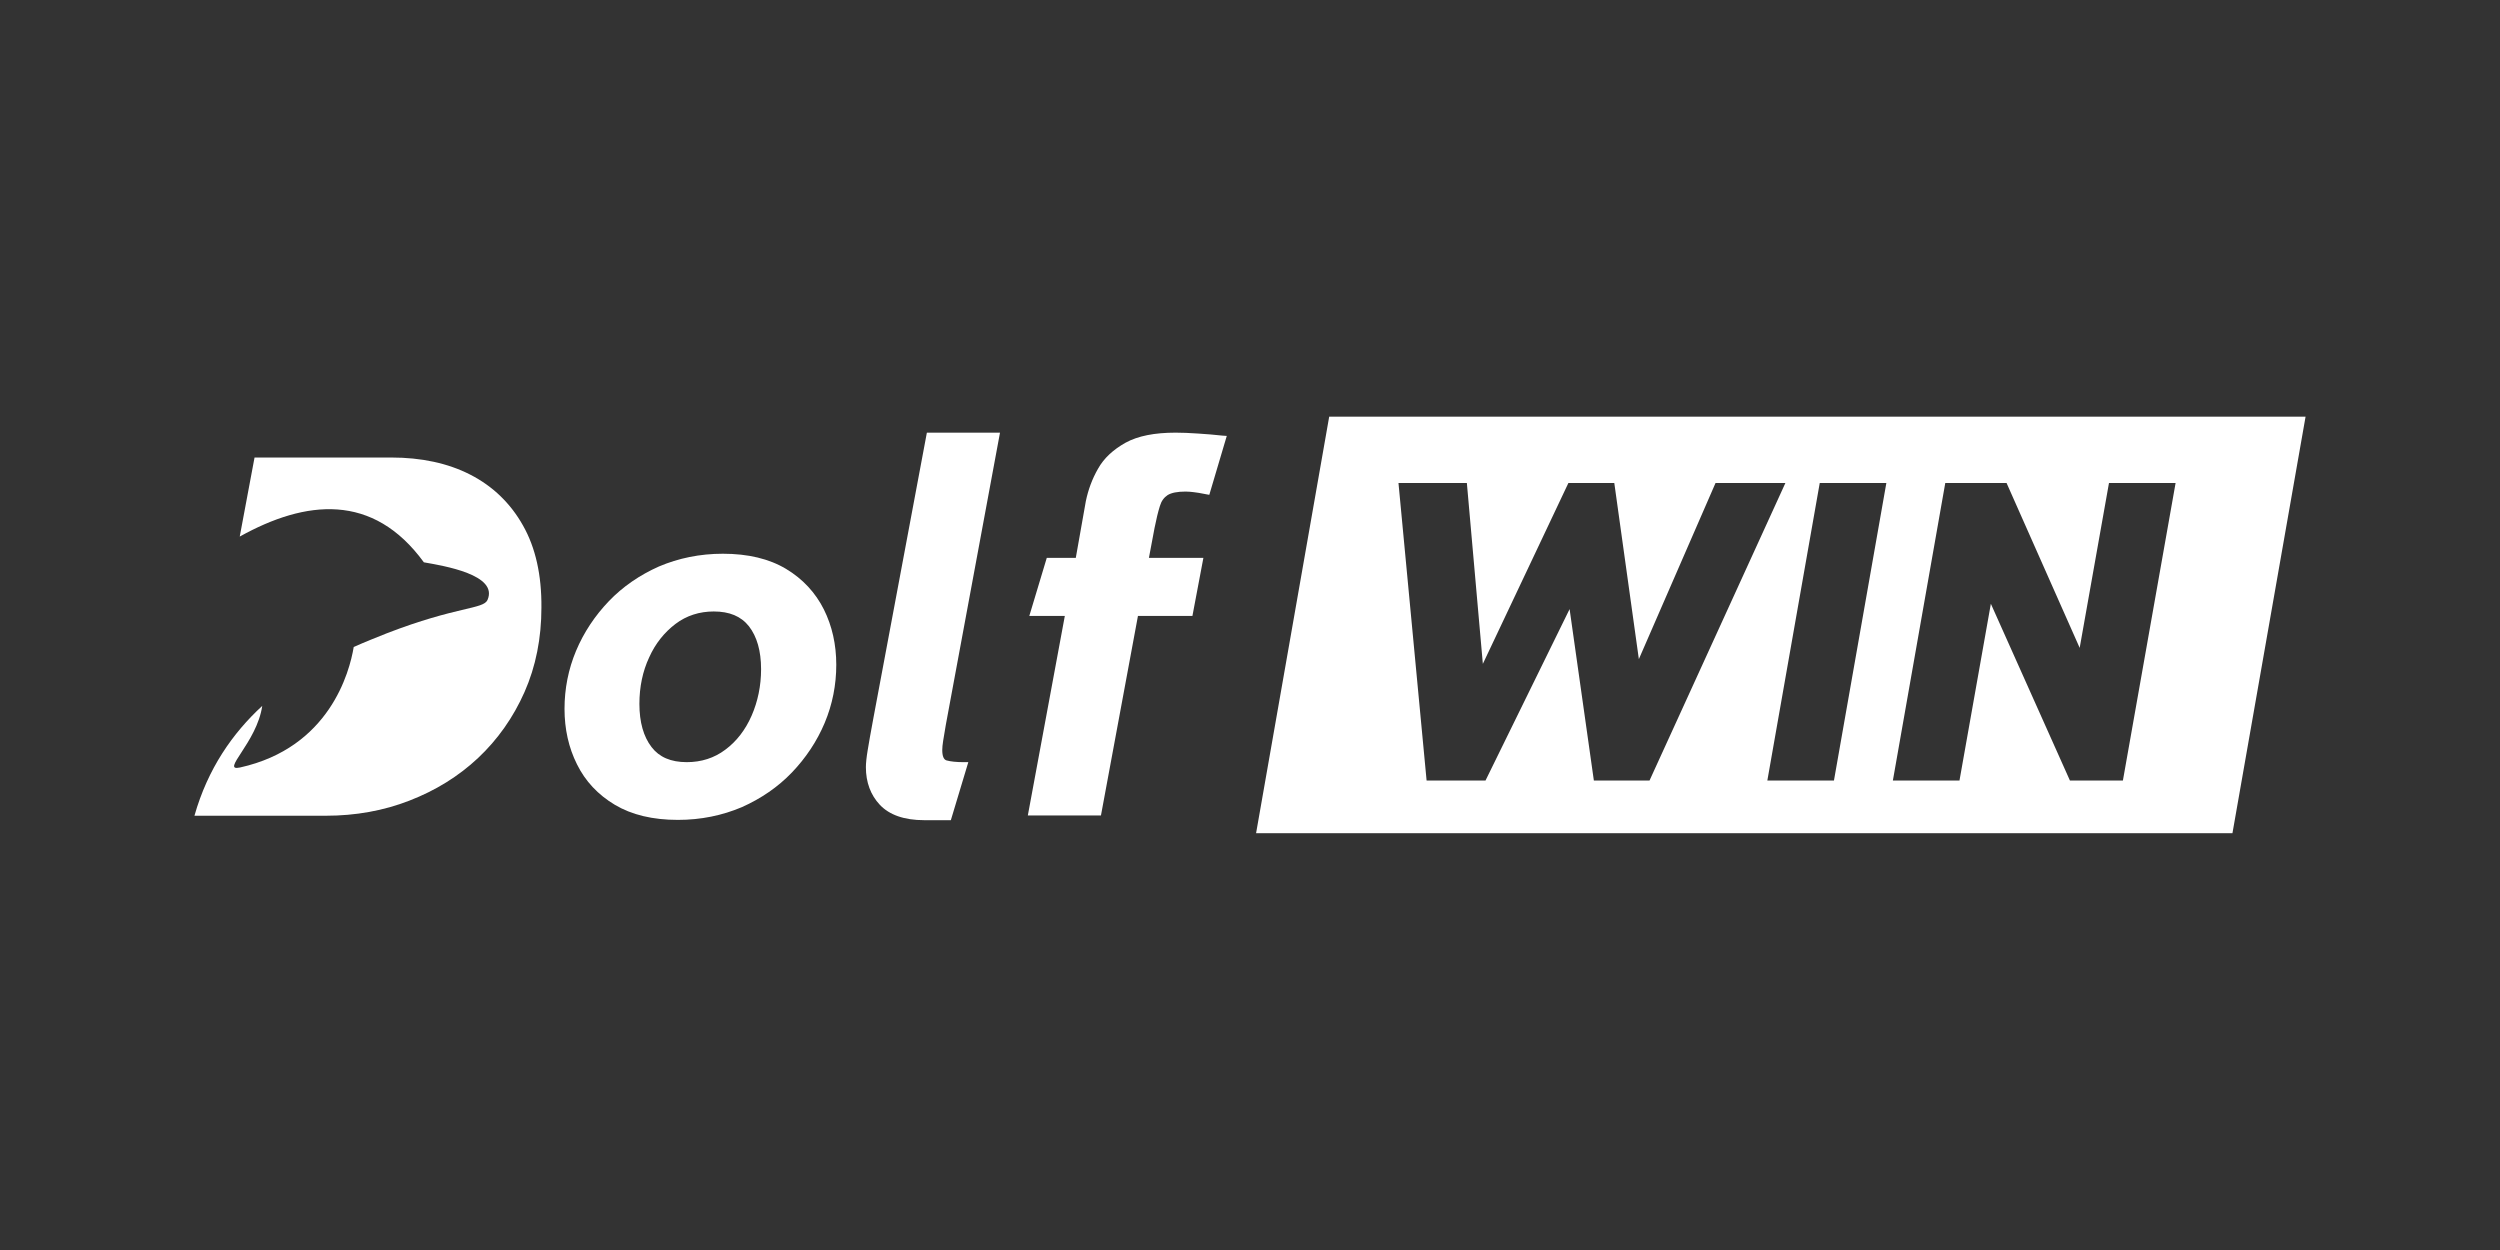
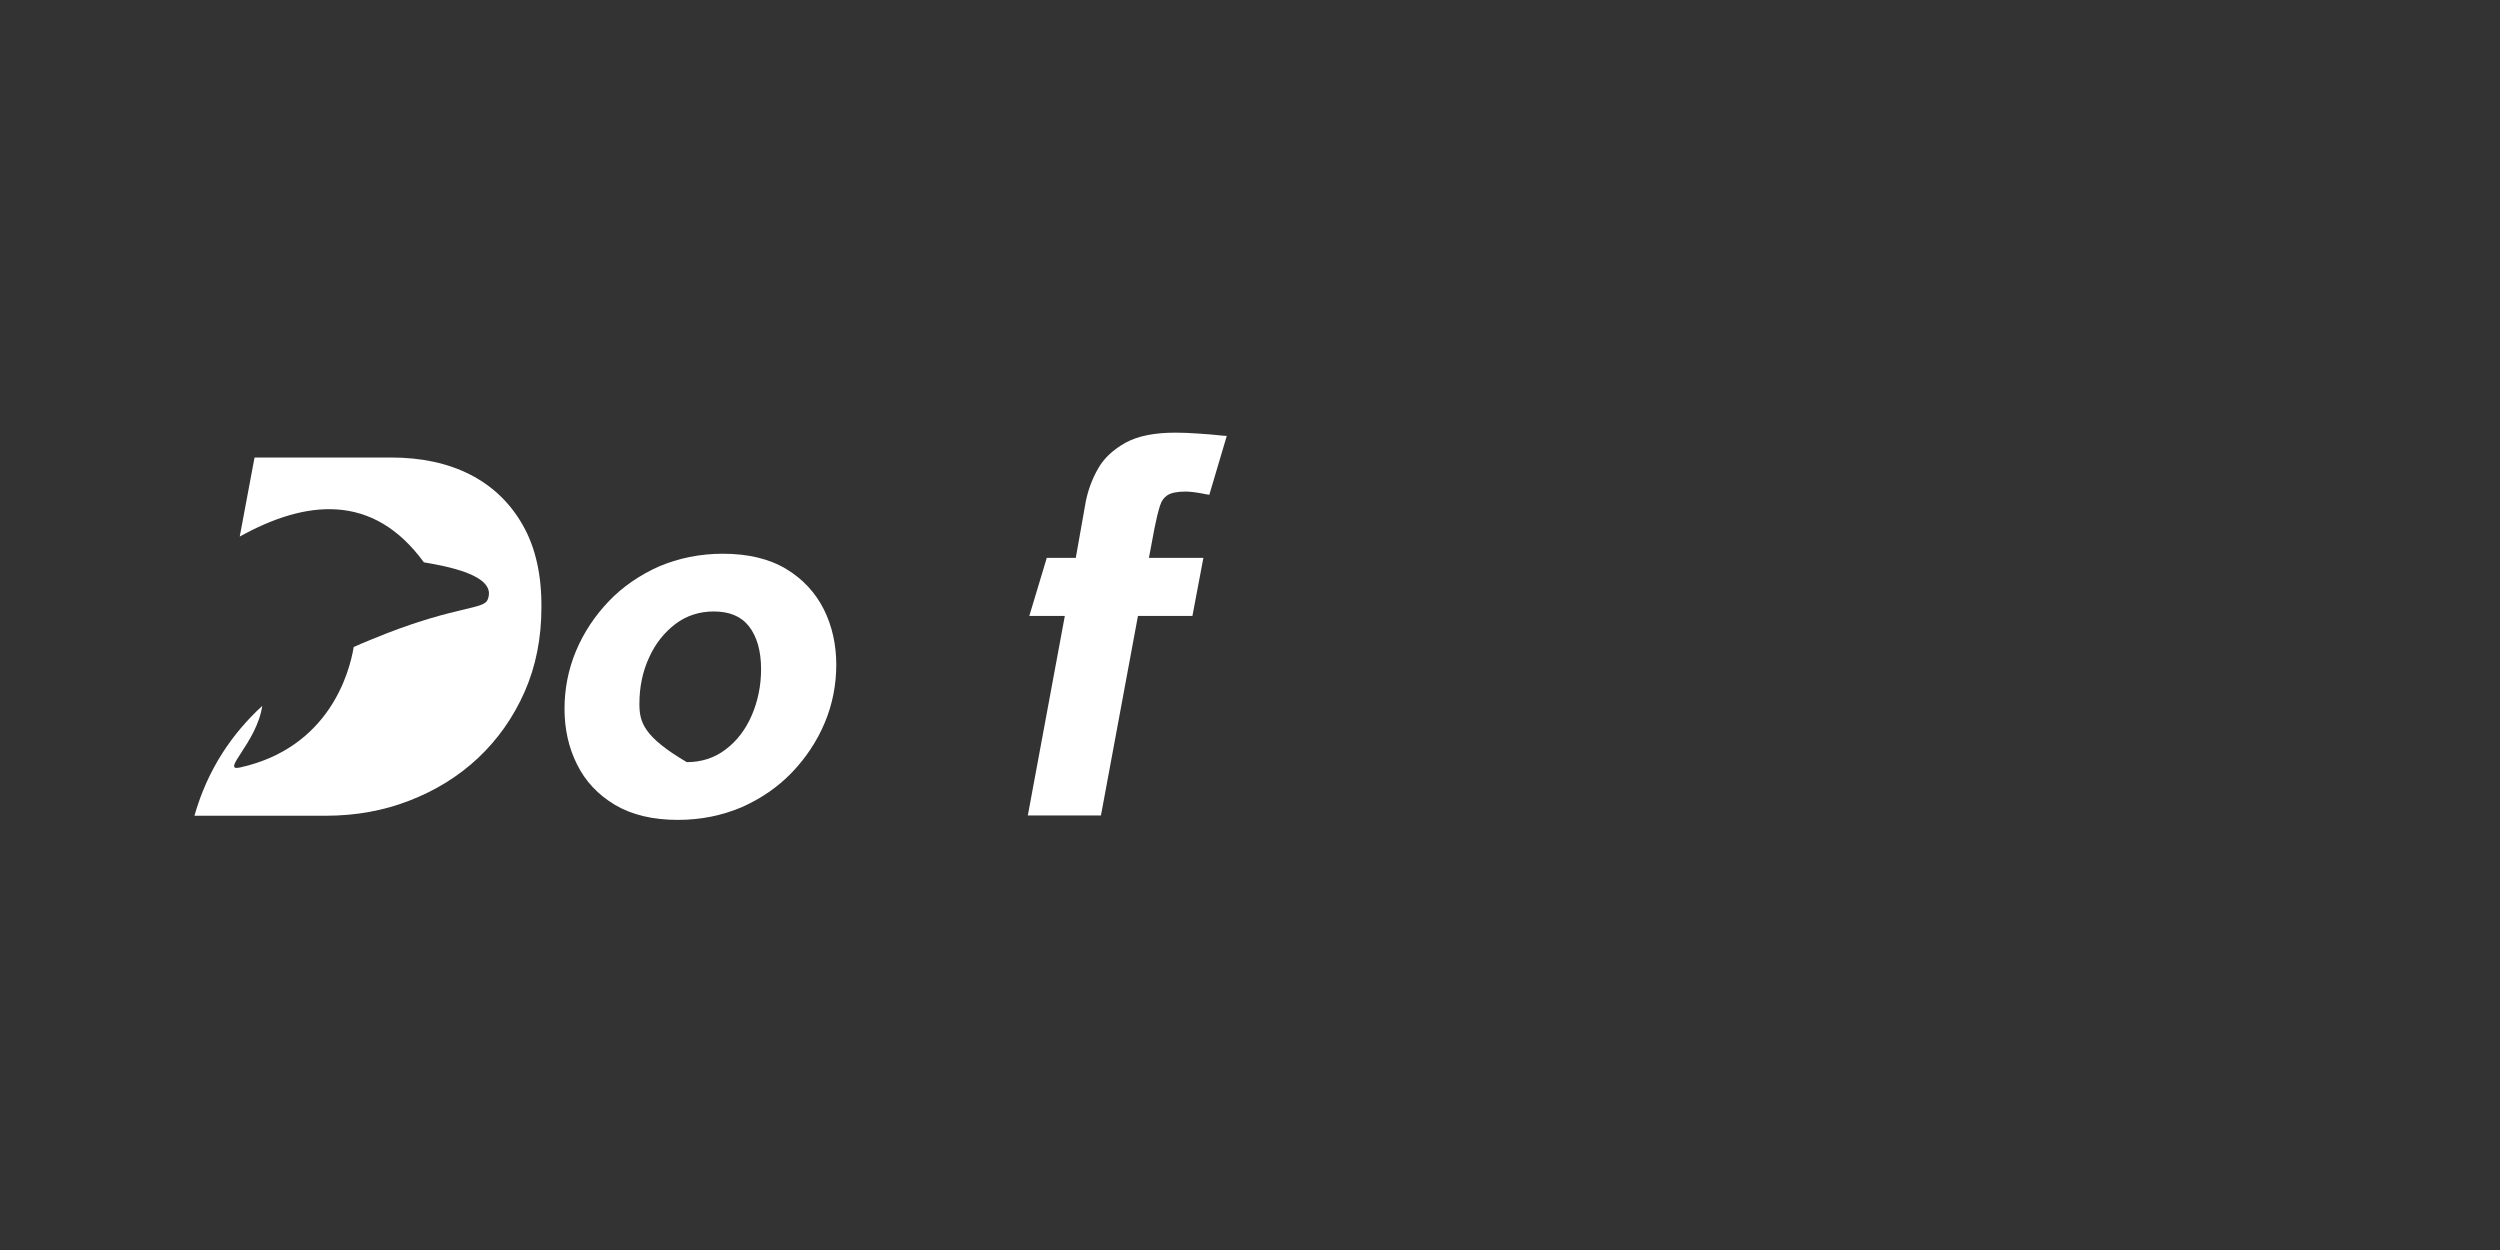
<svg xmlns="http://www.w3.org/2000/svg" width="180" height="90" viewBox="0 0 180 90" fill="none">
  <rect x="0" y="0" width="180" height="90" fill="#333333" stroke="none" />
-   <path d="M56.589 40.956C55.373 40.231 53.86 39.869 52.048 39.869C50.386 39.869 48.851 40.189 47.444 40.786C46.059 41.404 44.844 42.235 43.842 43.28C42.84 44.324 42.03 45.539 41.476 46.861C40.922 48.182 40.645 49.589 40.645 51.038C40.645 52.488 40.943 53.831 41.54 55.024C42.137 56.239 43.053 57.22 44.268 57.945C45.483 58.669 46.996 59.032 48.808 59.032C50.471 59.032 52.006 58.712 53.413 58.115C54.798 57.497 56.013 56.666 57.015 55.621C58.017 54.577 58.827 53.362 59.381 52.04C59.935 50.719 60.212 49.312 60.212 47.862C60.212 46.413 59.914 45.07 59.317 43.876C58.72 42.683 57.803 41.681 56.589 40.956ZM52.219 53.98C51.43 54.577 50.492 54.875 49.448 54.875C48.297 54.875 47.465 54.513 46.911 53.788C46.336 53.042 46.037 51.998 46.037 50.676C46.037 49.461 46.272 48.331 46.741 47.33C47.188 46.328 47.849 45.518 48.638 44.921C49.426 44.324 50.364 44.026 51.388 44.026C52.517 44.026 53.349 44.367 53.924 45.091C54.499 45.837 54.798 46.861 54.798 48.182C54.798 49.376 54.563 50.505 54.116 51.529C53.668 52.552 53.029 53.383 52.219 53.98Z" fill="white" />
-   <path d="M68.099 52.189L72 31.151H66.735L62.877 51.742C62.685 52.765 62.557 53.511 62.472 54.022C62.386 54.534 62.344 54.96 62.344 55.237C62.344 56.325 62.685 57.241 63.346 57.944C64.028 58.669 65.093 59.053 66.543 59.053H68.461L69.719 54.875H69.378C68.866 54.875 68.44 54.832 68.141 54.747C67.95 54.683 67.843 54.449 67.843 54.001C67.843 53.831 67.864 53.617 67.907 53.34C67.95 53.063 68.014 52.68 68.099 52.189Z" fill="white" />
+   <path d="M56.589 40.956C55.373 40.231 53.86 39.869 52.048 39.869C50.386 39.869 48.851 40.189 47.444 40.786C46.059 41.404 44.844 42.235 43.842 43.28C42.84 44.324 42.03 45.539 41.476 46.861C40.922 48.182 40.645 49.589 40.645 51.038C40.645 52.488 40.943 53.831 41.54 55.024C42.137 56.239 43.053 57.22 44.268 57.945C45.483 58.669 46.996 59.032 48.808 59.032C50.471 59.032 52.006 58.712 53.413 58.115C54.798 57.497 56.013 56.666 57.015 55.621C58.017 54.577 58.827 53.362 59.381 52.04C59.935 50.719 60.212 49.312 60.212 47.862C60.212 46.413 59.914 45.07 59.317 43.876C58.72 42.683 57.803 41.681 56.589 40.956ZM52.219 53.98C51.43 54.577 50.492 54.875 49.448 54.875C46.336 53.042 46.037 51.998 46.037 50.676C46.037 49.461 46.272 48.331 46.741 47.33C47.188 46.328 47.849 45.518 48.638 44.921C49.426 44.324 50.364 44.026 51.388 44.026C52.517 44.026 53.349 44.367 53.924 45.091C54.499 45.837 54.798 46.861 54.798 48.182C54.798 49.376 54.563 50.505 54.116 51.529C53.668 52.552 53.029 53.383 52.219 53.98Z" fill="white" />
  <path d="M88.008 31.364C87.475 31.3 86.878 31.258 86.26 31.215C85.642 31.172 85.109 31.151 84.64 31.151C83.127 31.151 81.933 31.386 81.038 31.876C80.164 32.366 79.482 32.984 79.056 33.752C78.629 34.498 78.352 35.265 78.182 36.075L77.457 40.167H75.368L74.111 44.345H76.668L74.004 58.712H79.269L81.933 44.345H85.855L86.644 40.167H82.722L83.127 38.015C83.255 37.375 83.383 36.842 83.511 36.437C83.617 36.075 83.809 35.819 84.065 35.649C84.342 35.478 84.768 35.393 85.365 35.393C85.557 35.393 85.77 35.414 85.941 35.435C86.132 35.457 86.431 35.499 86.836 35.585L87.07 35.627L88.328 31.386L88.008 31.364Z" fill="white" />
  <path d="M37.66 37.844C36.765 36.245 35.486 35.009 33.866 34.178C32.246 33.346 30.328 32.941 28.175 32.941H18.327L17.261 38.633C22.015 35.99 26.853 35.457 30.519 40.487C31.969 40.743 35.891 41.382 35.102 43.194C34.804 43.876 32.907 43.642 27.834 45.603C27.088 45.901 26.278 46.221 25.468 46.583C25.169 48.395 23.72 53.831 17.283 55.259C15.833 55.578 18.498 53.468 18.881 50.825C16.75 52.786 14.959 55.344 14 58.733H23.464C25.596 58.733 27.62 58.371 29.475 57.646C31.351 56.921 33.013 55.898 34.42 54.577C35.827 53.255 36.957 51.657 37.767 49.823C38.577 47.99 38.982 45.944 38.982 43.748C39.003 41.404 38.555 39.421 37.66 37.844Z" fill="white" />
-   <path d="M95.702 30L90.438 59.991H160.736L166.001 30H95.702ZM114.758 56.197L113.011 43.855L106.957 56.197H102.715L100.69 34.775H105.614L106.765 47.798L112.925 34.775H116.229L117.998 47.457L123.519 34.775H128.549L118.766 56.197H114.758ZM132.045 56.197H127.249L131.022 34.775H135.818L132.045 56.197ZM152.849 56.197H149.034L143.342 43.471L141.083 56.197H136.287L140.06 34.775H144.472L149.737 46.647L151.847 34.775H156.643L152.849 56.197Z" fill="white" />
</svg>